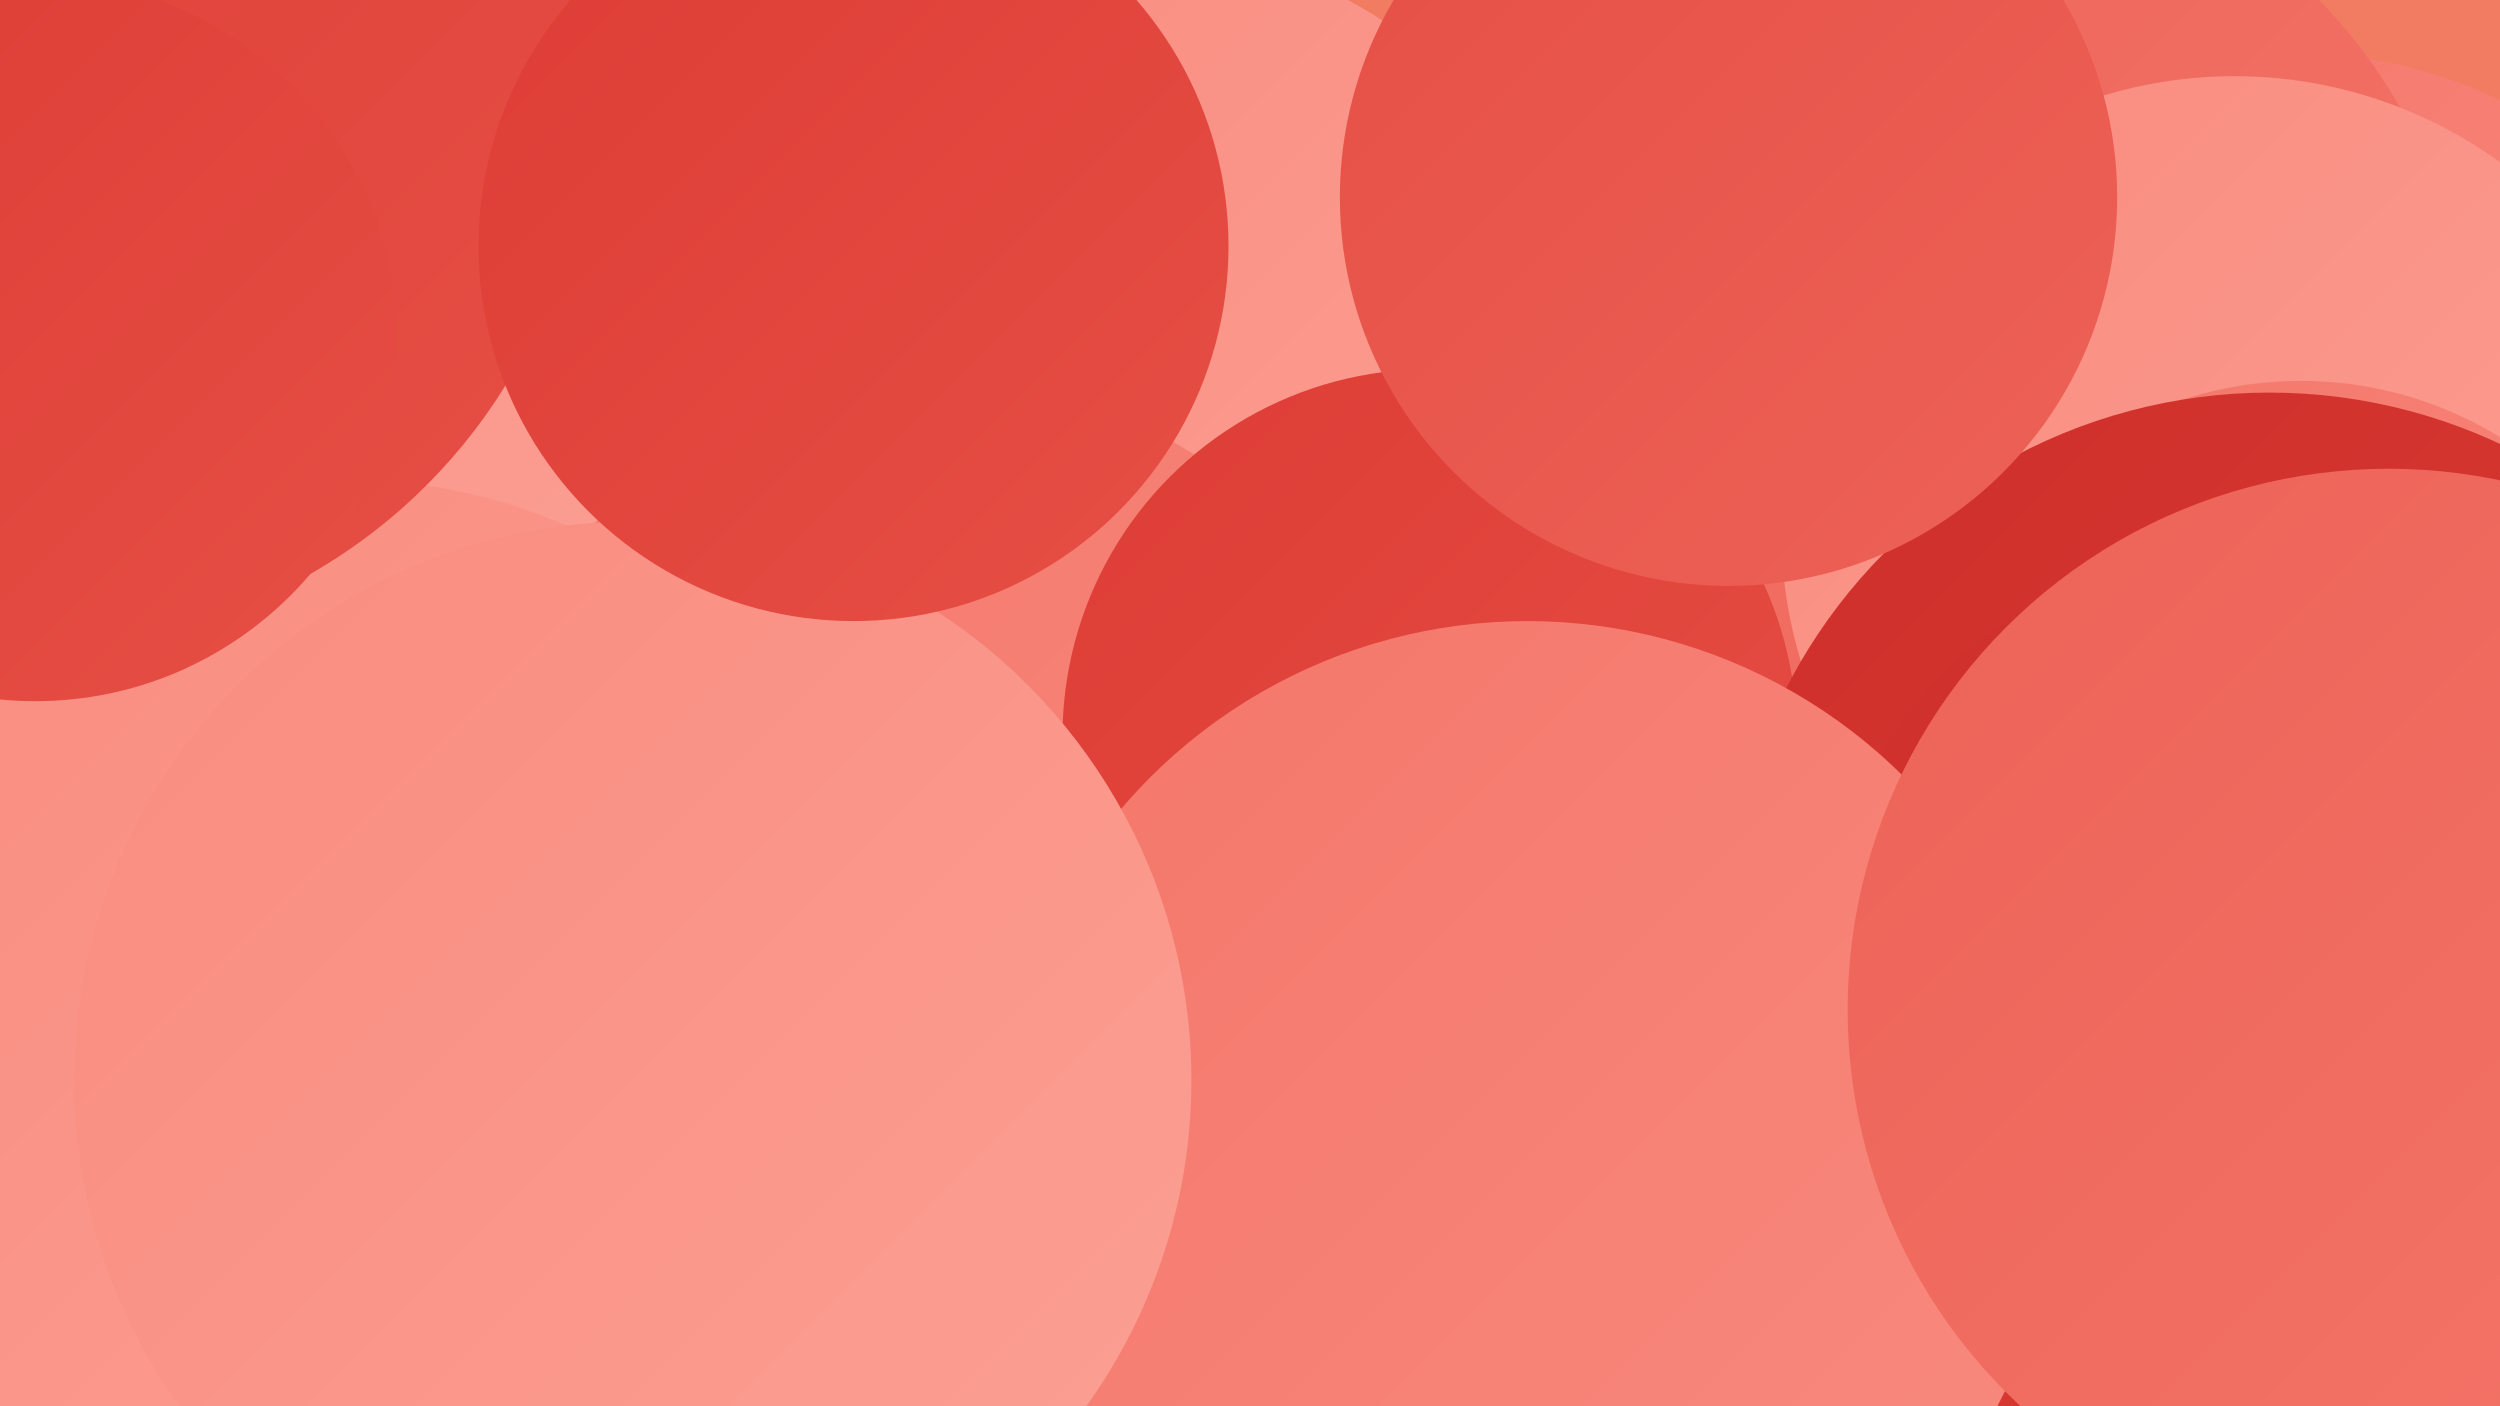
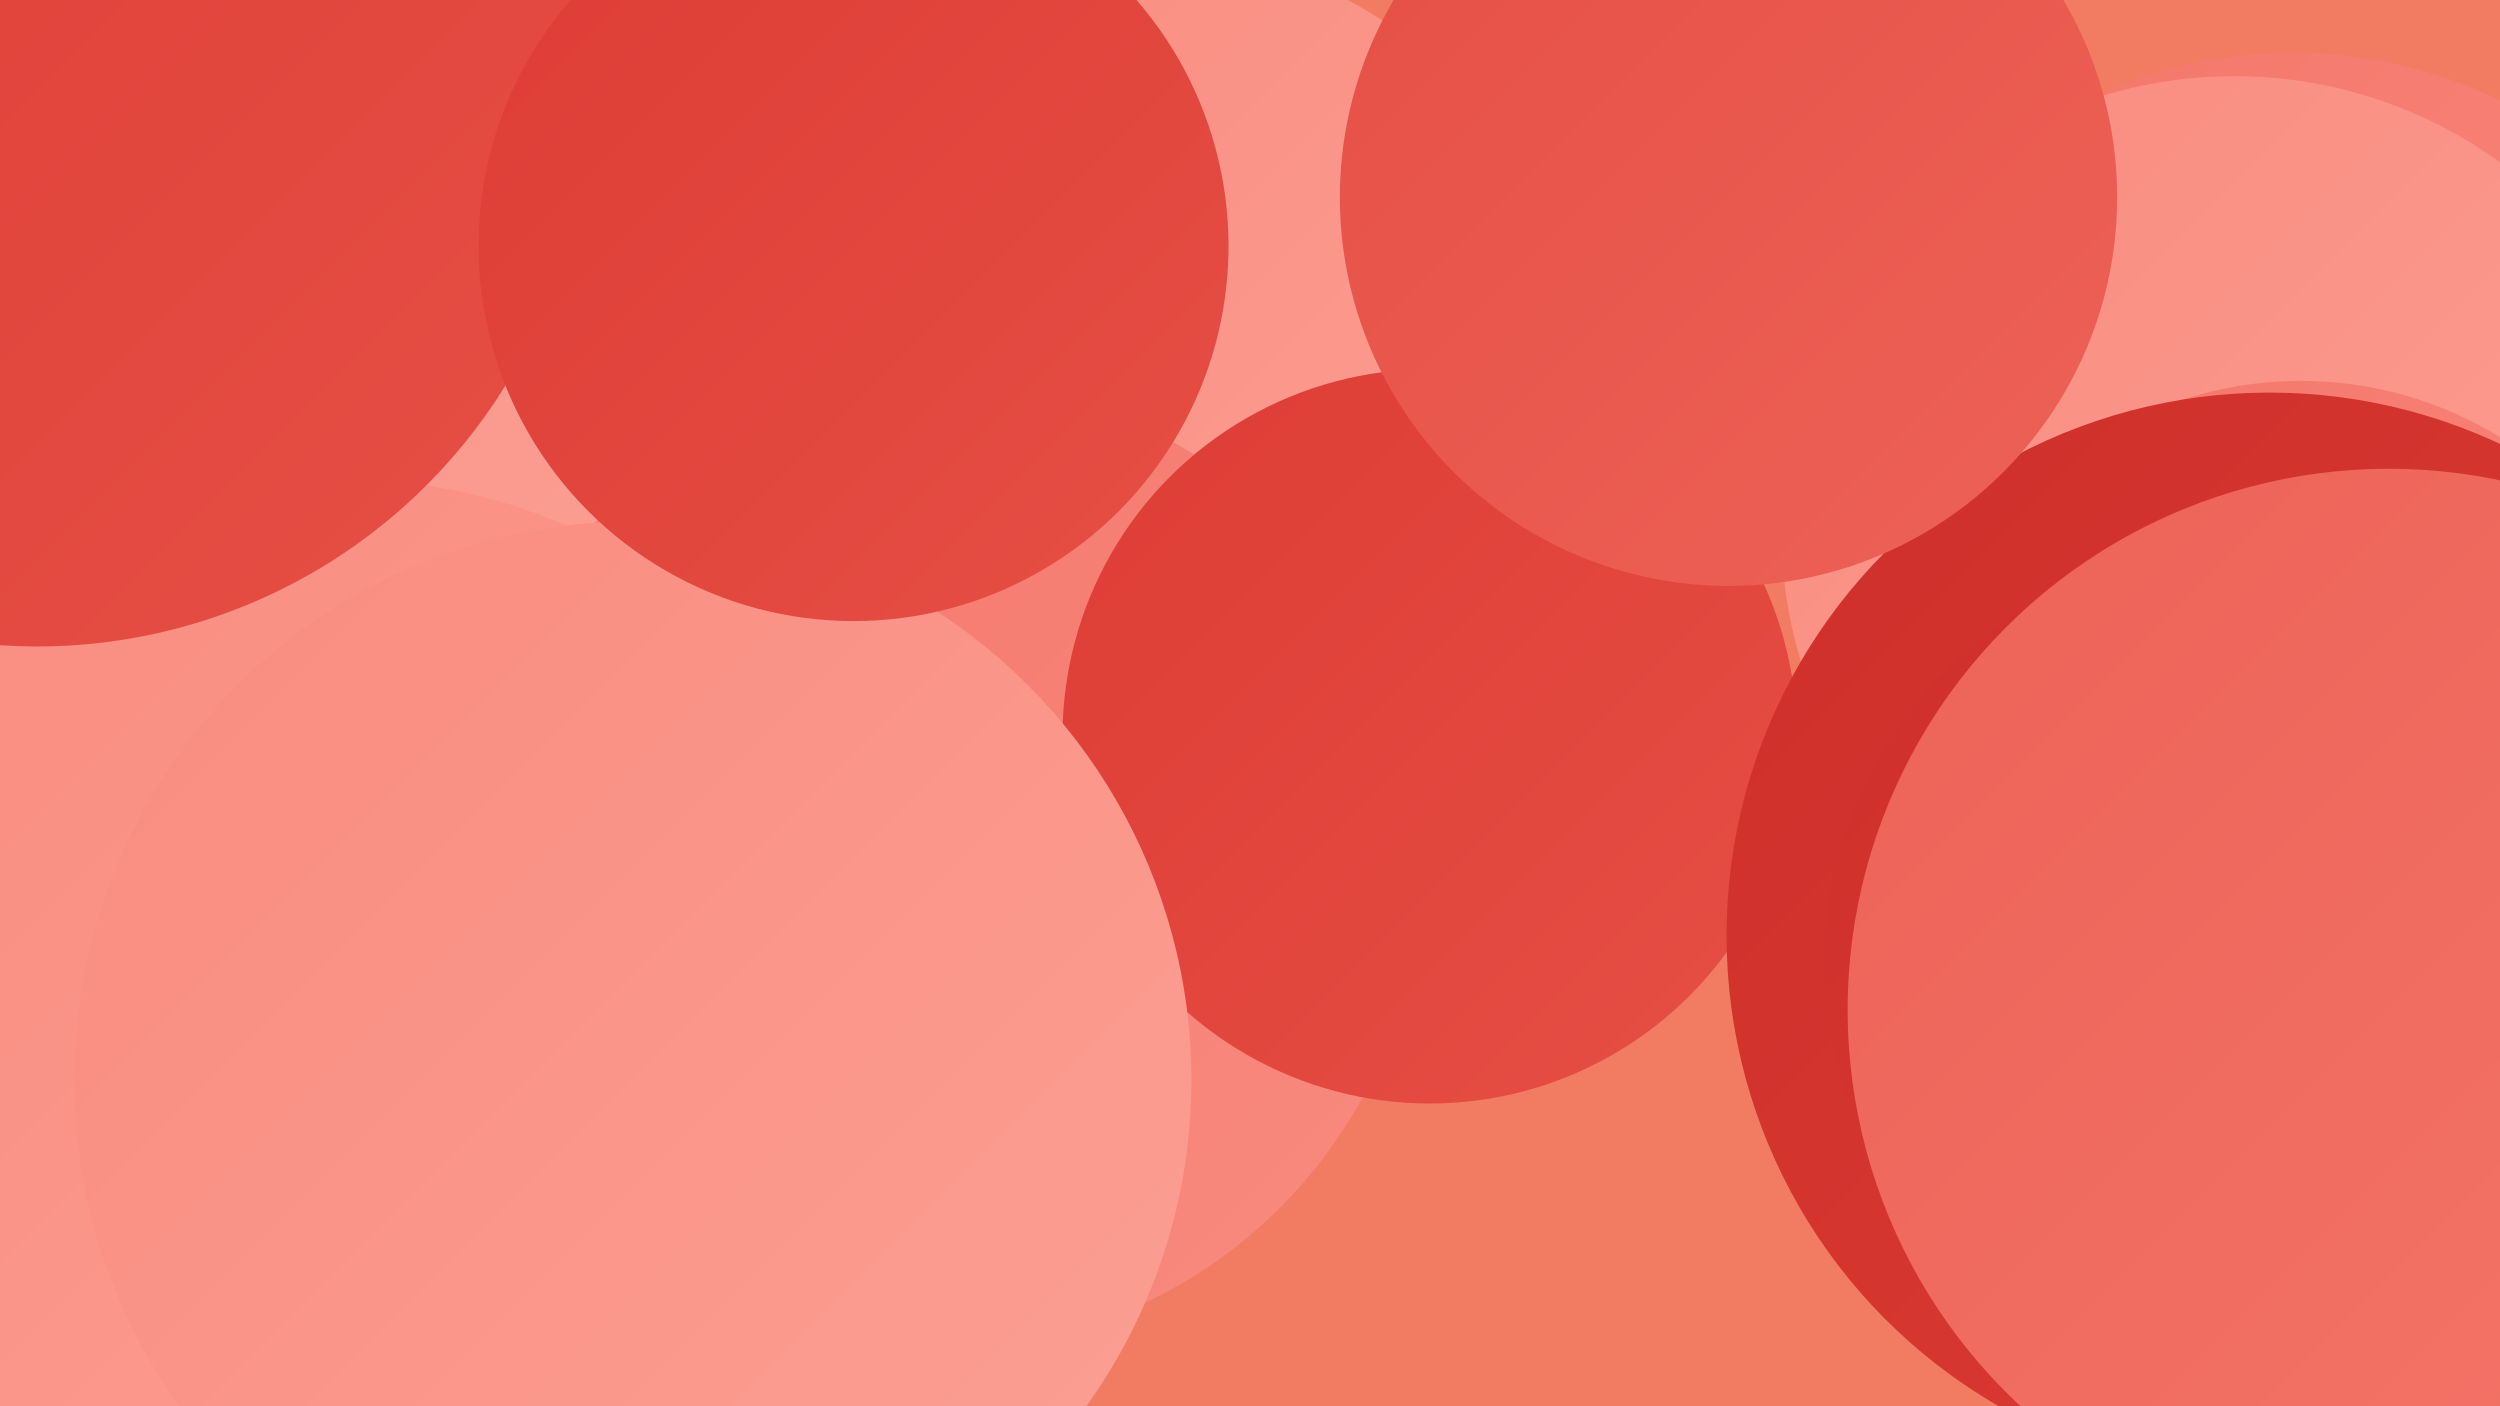
<svg xmlns="http://www.w3.org/2000/svg" width="1280" height="720">
  <defs>
    <linearGradient id="grad0" x1="0%" y1="0%" x2="100%" y2="100%">
      <stop offset="0%" style="stop-color:#ce2f2a;stop-opacity:1" />
      <stop offset="100%" style="stop-color:#dd3c35;stop-opacity:1" />
    </linearGradient>
    <linearGradient id="grad1" x1="0%" y1="0%" x2="100%" y2="100%">
      <stop offset="0%" style="stop-color:#dd3c35;stop-opacity:1" />
      <stop offset="100%" style="stop-color:#e64f45;stop-opacity:1" />
    </linearGradient>
    <linearGradient id="grad2" x1="0%" y1="0%" x2="100%" y2="100%">
      <stop offset="0%" style="stop-color:#e64f45;stop-opacity:1" />
      <stop offset="100%" style="stop-color:#ed6257;stop-opacity:1" />
    </linearGradient>
    <linearGradient id="grad3" x1="0%" y1="0%" x2="100%" y2="100%">
      <stop offset="0%" style="stop-color:#ed6257;stop-opacity:1" />
      <stop offset="100%" style="stop-color:#f4766a;stop-opacity:1" />
    </linearGradient>
    <linearGradient id="grad4" x1="0%" y1="0%" x2="100%" y2="100%">
      <stop offset="0%" style="stop-color:#f4766a;stop-opacity:1" />
      <stop offset="100%" style="stop-color:#f98b7f;stop-opacity:1" />
    </linearGradient>
    <linearGradient id="grad5" x1="0%" y1="0%" x2="100%" y2="100%">
      <stop offset="0%" style="stop-color:#f98b7f;stop-opacity:1" />
      <stop offset="100%" style="stop-color:#fca094;stop-opacity:1" />
    </linearGradient>
    <linearGradient id="grad6" x1="0%" y1="0%" x2="100%" y2="100%">
      <stop offset="0%" style="stop-color:#fca094;stop-opacity:1" />
      <stop offset="100%" style="stop-color:#ce2f2a;stop-opacity:1" />
    </linearGradient>
  </defs>
  <rect width="1280" height="720" fill="#f17c61" />
  <circle cx="1174" cy="270" r="243" fill="url(#grad4)" />
-   <circle cx="995" cy="188" r="269" fill="url(#grad3)" />
  <circle cx="1144" cy="271" r="232" fill="url(#grad5)" />
  <circle cx="1178" cy="390" r="195" fill="url(#grad4)" />
  <circle cx="69" cy="647" r="220" fill="url(#grad5)" />
  <circle cx="217" cy="656" r="261" fill="url(#grad2)" />
  <circle cx="123" cy="112" r="261" fill="url(#grad5)" />
  <circle cx="575" cy="214" r="243" fill="url(#grad5)" />
  <circle cx="180" cy="519" r="273" fill="url(#grad5)" />
  <circle cx="480" cy="443" r="248" fill="url(#grad4)" />
  <circle cx="732" cy="377" r="188" fill="url(#grad1)" />
  <circle cx="1162" cy="479" r="278" fill="url(#grad0)" />
  <circle cx="1143" cy="492" r="209" fill="url(#grad0)" />
-   <circle cx="782" cy="591" r="273" fill="url(#grad4)" />
  <circle cx="19" cy="49" r="282" fill="url(#grad1)" />
-   <circle cx="18" cy="174" r="185" fill="url(#grad1)" />
  <circle cx="324" cy="553" r="286" fill="url(#grad5)" />
  <circle cx="1223" cy="517" r="277" fill="url(#grad3)" />
  <circle cx="885" cy="101" r="199" fill="url(#grad2)" />
  <circle cx="437" cy="126" r="192" fill="url(#grad1)" />
</svg>